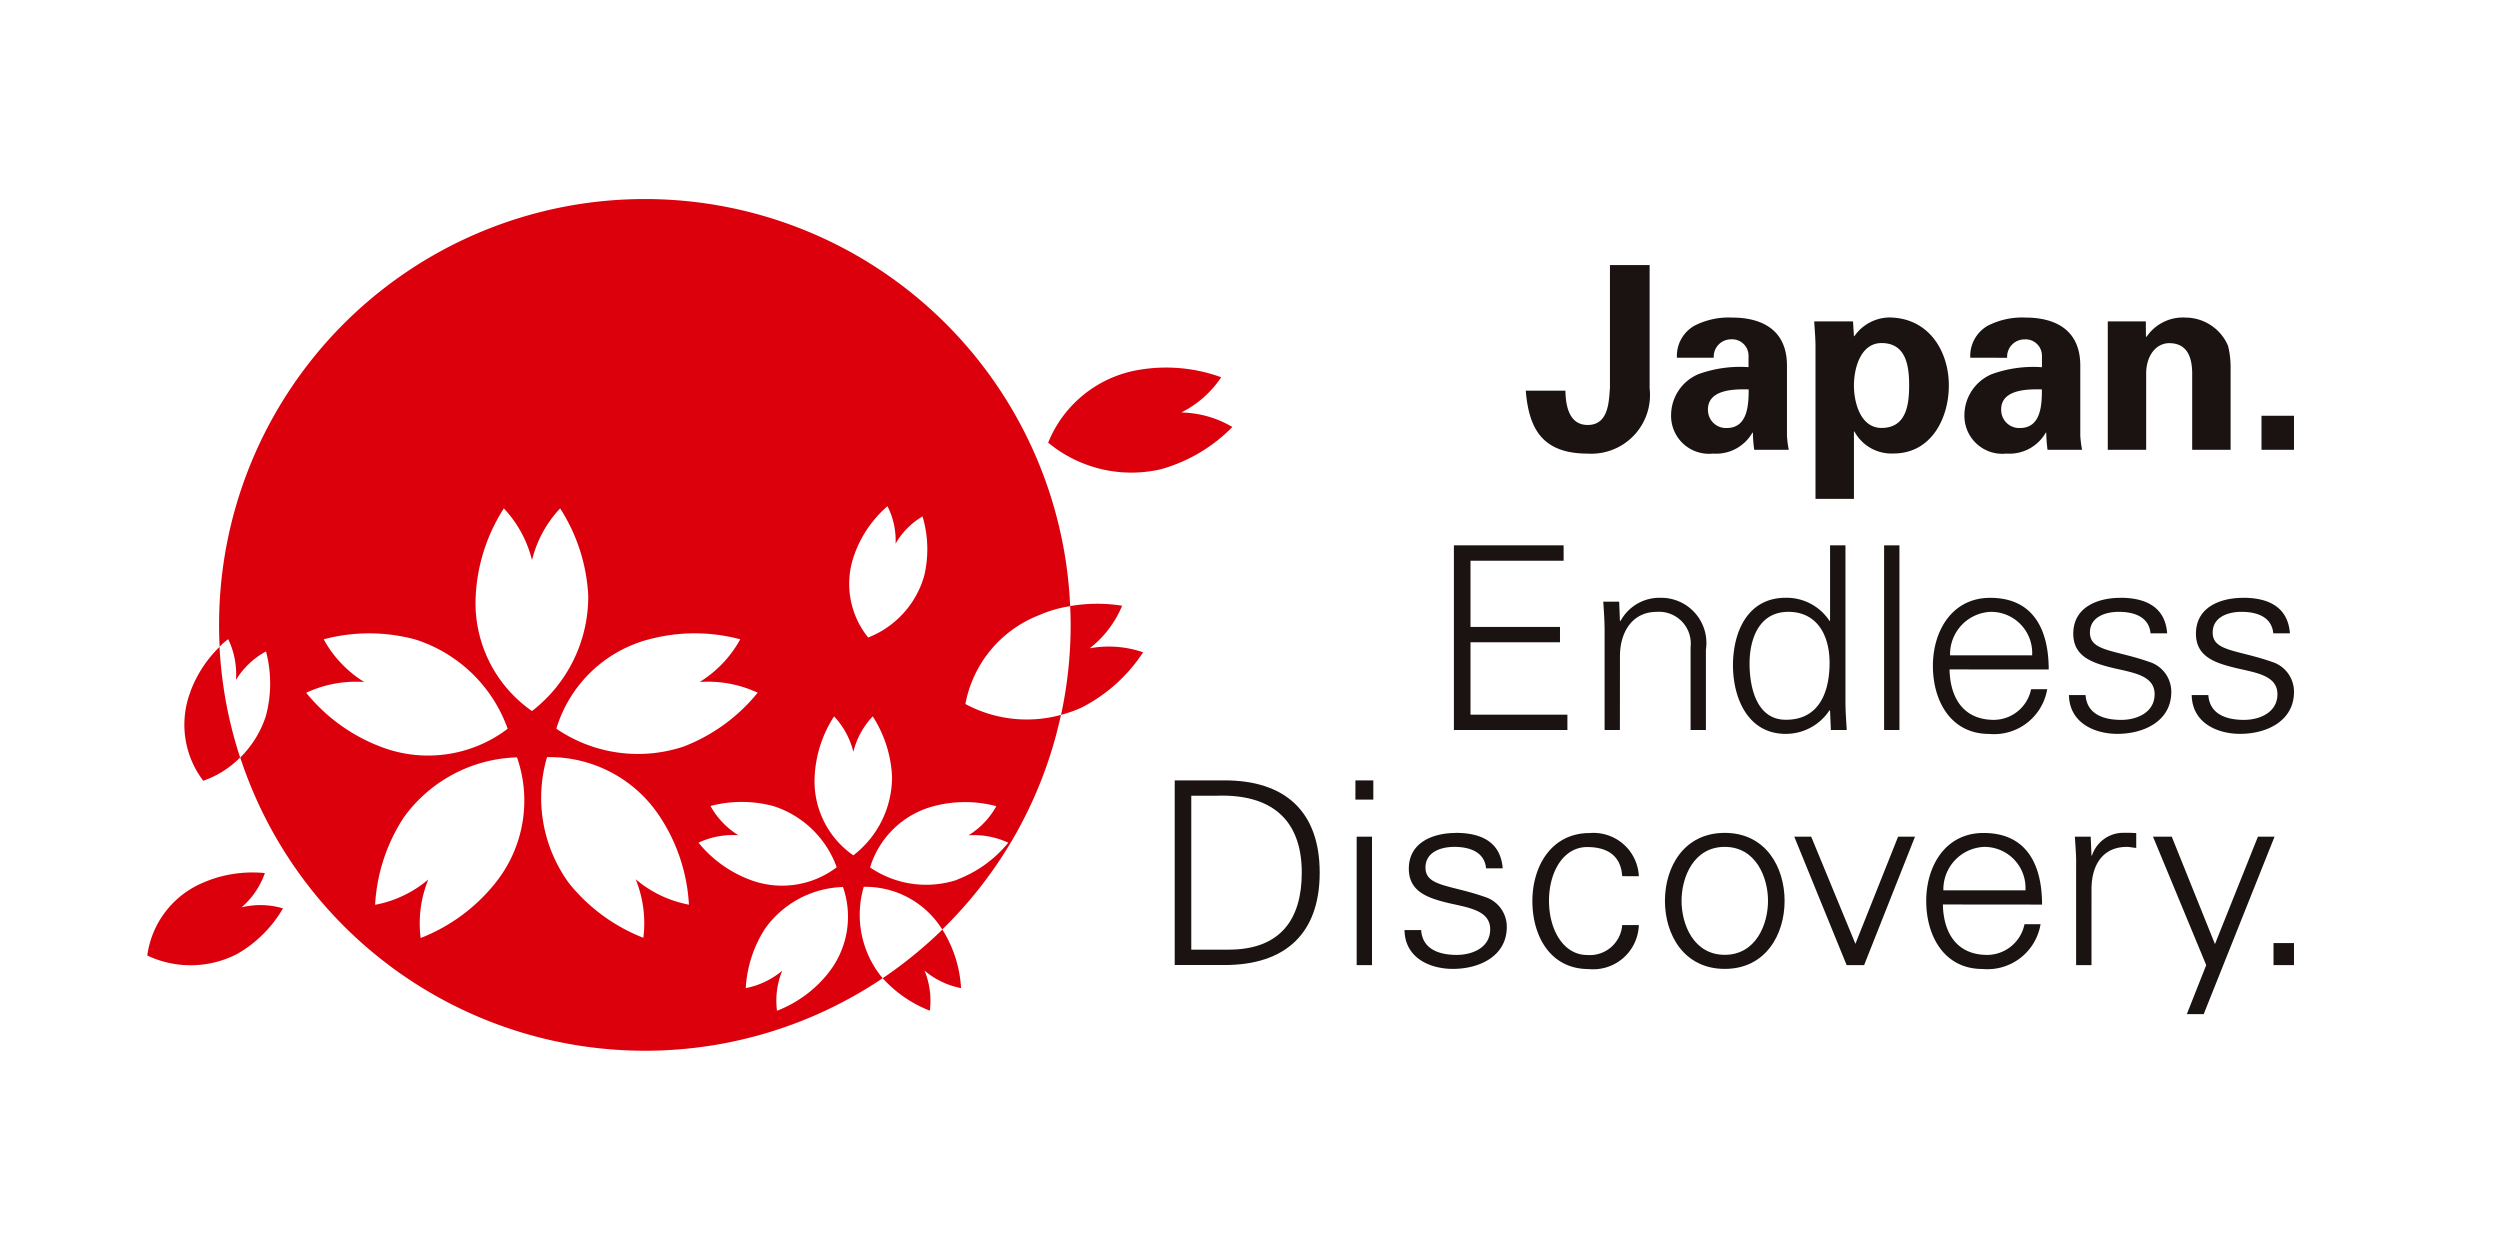
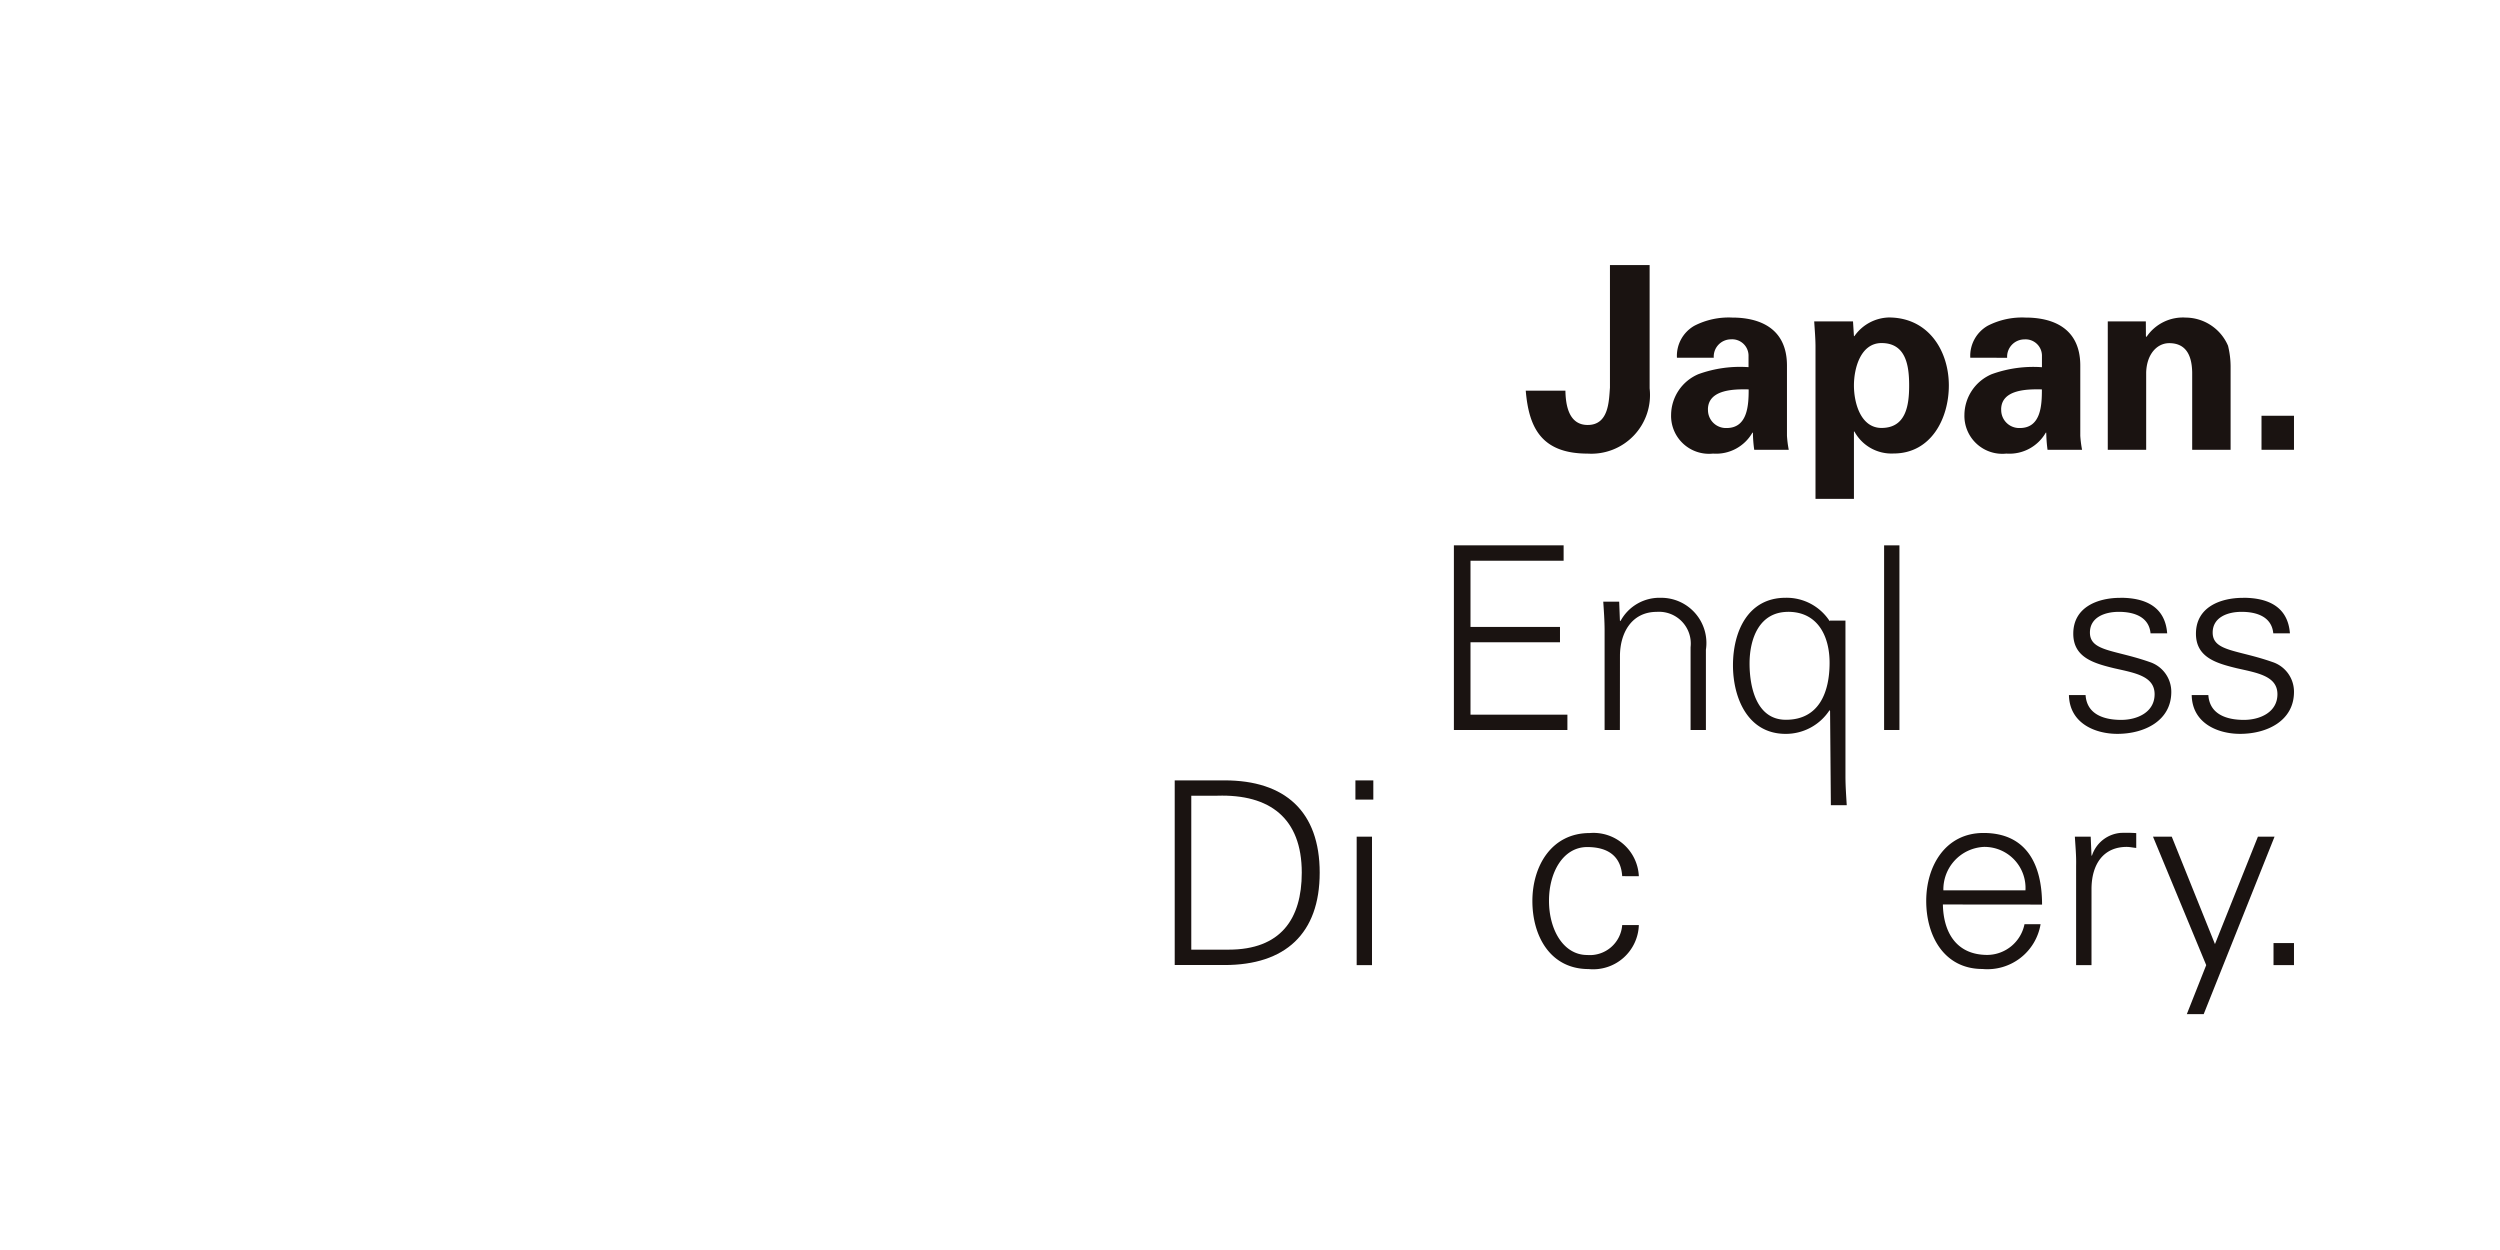
<svg xmlns="http://www.w3.org/2000/svg" id="グループ_27947" data-name="グループ 27947" width="128.861" height="64.431" viewBox="0 0 128.861 64.431">
  <defs>
    <clipPath id="clip-path">
      <rect id="長方形_5854" data-name="長方形 5854" width="128.861" height="64.431" fill="none" />
    </clipPath>
  </defs>
  <g id="グループ_3725" data-name="グループ 3725" clip-path="url(#clip-path)">
    <path id="パス_28781" data-name="パス 28781" d="M284.777,48.368v6.354a3.024,3.024,0,0,1-3.193,3.363c-2.389,0-3.034-1.344-3.192-3.244h2.044c.013.686.145,1.768,1.148,1.768,1.094,0,1.094-1.24,1.148-1.926V48.368Z" transform="translate(-199.748 -34.704)" fill="#1a1311" />
    <path id="パス_28782" data-name="パス 28782" d="M305.21,60.013a1.784,1.784,0,0,1,.9-1.648,3.868,3.868,0,0,1,1.948-.421c1.332,0,2.823.489,2.823,2.477v3.613a5.494,5.494,0,0,0,.092.725h-1.779a6.7,6.7,0,0,1-.068-.883H309.1a2.155,2.155,0,0,1-2.029,1.079,1.953,1.953,0,0,1-2.162-2,2.3,2.3,0,0,1,1.41-2.095A6.279,6.279,0,0,1,308.9,60.5v-.619a.846.846,0,0,0-.91-.815.89.89,0,0,0-.882.948Zm1.6,2.673a.926.926,0,0,0,.962.951c1.095,0,1.135-1.212,1.135-1.991-.685-.014-2.1-.025-2.1,1.04" transform="translate(-218.773 -41.575)" fill="#1a1311" />
    <path id="パス_28783" data-name="パス 28783" d="M333.081,58.9h.025a2.239,2.239,0,0,1,1.767-.961c2.057,0,3.1,1.726,3.1,3.505,0,1.7-.912,3.506-2.85,3.506a2.174,2.174,0,0,1-2.017-1.133h-.025V67.29H331.1v-7.83c0-.436-.04-.883-.067-1.319h2Zm1.422,4.733c1.265,0,1.424-1.173,1.424-2.188s-.159-2.187-1.424-2.187c-1.067,0-1.422,1.276-1.422,2.187s.355,2.188,1.422,2.188" transform="translate(-237.521 -41.575)" fill="#1a1311" />
    <path id="パス_28784" data-name="パス 28784" d="M358.727,60.013a1.788,1.788,0,0,1,.9-1.648,3.875,3.875,0,0,1,1.95-.421c1.332,0,2.82.489,2.82,2.477v3.613a5.7,5.7,0,0,0,.092.725h-1.78a7.507,7.507,0,0,1-.066-.883h-.025a2.158,2.158,0,0,1-2.029,1.079,1.954,1.954,0,0,1-2.164-2,2.3,2.3,0,0,1,1.412-2.095,6.281,6.281,0,0,1,2.584-.357v-.619a.845.845,0,0,0-.909-.815.894.894,0,0,0-.885.948Zm1.594,2.673a.927.927,0,0,0,.963.951c1.1,0,1.134-1.212,1.134-1.991-.687-.014-2.1-.025-2.1,1.04" transform="translate(-257.17 -41.575)" fill="#1a1311" />
    <path id="パス_28785" data-name="パス 28785" d="M386.566,58.905l.027.04a2.261,2.261,0,0,1,2.03-1,2.391,2.391,0,0,1,2.175,1.451,4.556,4.556,0,0,1,.133,1.054v4.31h-1.98V60.778c-.012-.711-.209-1.515-1.184-1.515-.62,0-1.16.554-1.188,1.515v3.981H384.6V58.141h1.962Z" transform="translate(-275.956 -41.575)" fill="#1a1311" />
    <rect id="長方形_5851" data-name="長方形 5851" width="1.674" height="1.754" transform="translate(116.568 21.43)" fill="#1a1311" />
    <path id="パス_28786" data-name="パス 28786" d="M265.28,109.024V99.507h5.656v.792h-4.8v3.413h4.613v.79h-4.613v3.731h4.995v.79Z" transform="translate(-190.34 -71.397)" fill="#1a1311" />
    <path id="パス_28787" data-name="パス 28787" d="M293.388,115.885H292.6V110.76c0-.514-.04-1.043-.069-1.49h.821l.037.976.03.025a2.279,2.279,0,0,1,2.069-1.2,2.33,2.33,0,0,1,2.334,2.677v4.138h-.79v-4.271a1.637,1.637,0,0,0-1.74-1.819c-1.307,0-1.9,1.1-1.9,2.28Z" transform="translate(-209.892 -78.258)" fill="#1a1311" />
-     <path id="パス_28788" data-name="パス 28788" d="M321.207,108.049l-.024-.05a2.69,2.69,0,0,1-2.266,1.225c-1.964,0-2.715-1.872-2.715-3.534,0-1.712.752-3.481,2.715-3.481a2.643,2.643,0,0,1,2.266,1.2l.024-.025V99.507H322v8.028c0,.514.04,1.039.066,1.489h-.818Zm-2.161-5.114c-1.5,0-1.989,1.4-1.989,2.662,0,1.225.358,2.9,1.873,2.9,1.724,0,2.252-1.437,2.252-2.94,0-1.344-.592-2.624-2.137-2.624" transform="translate(-226.877 -71.397)" fill="#1a1311" />
+     <path id="パス_28788" data-name="パス 28788" d="M321.207,108.049l-.024-.05a2.69,2.69,0,0,1-2.266,1.225c-1.964,0-2.715-1.872-2.715-3.534,0-1.712.752-3.481,2.715-3.481a2.643,2.643,0,0,1,2.266,1.2l.024-.025H322v8.028c0,.514.04,1.039.066,1.489h-.818Zm-2.161-5.114c-1.5,0-1.989,1.4-1.989,2.662,0,1.225.358,2.9,1.873,2.9,1.724,0,2.252-1.437,2.252-2.94,0-1.344-.592-2.624-2.137-2.624" transform="translate(-226.877 -71.397)" fill="#1a1311" />
    <rect id="長方形_5852" data-name="長方形 5852" width="0.79" height="9.517" transform="translate(97.115 28.11)" fill="#1a1311" />
-     <path id="パス_28789" data-name="パス 28789" d="M353.54,112.763c.027,1.41.672,2.6,2.294,2.6a1.974,1.974,0,0,0,1.91-1.582h.83a2.777,2.777,0,0,1-2.992,2.307c-1.977,0-2.9-1.7-2.9-3.506s.988-3.509,2.952-3.509c2.217,0,3.017,1.623,3.017,3.693Zm4.257-.727a2.117,2.117,0,0,0-2.15-2.24,2.186,2.186,0,0,0-2.08,2.24Z" transform="translate(-253.052 -78.258)" fill="#1a1311" />
    <path id="パス_28790" data-name="パス 28790" d="M380.153,109.07c1.252,0,2.305.436,2.412,1.833h-.857c-.079-.833-.818-1.108-1.635-1.108-.74,0-1.49.289-1.49,1.069,0,.975,1.28.883,3.072,1.515a1.612,1.612,0,0,1,1.122,1.543c0,1.487-1.384,2.162-2.781,2.162-1.148,0-2.465-.543-2.495-2h.858c.065.991.939,1.28,1.834,1.28.843,0,1.724-.4,1.724-1.322,0-.947-1.039-1.1-2.092-1.341-1.043-.255-2.1-.554-2.1-1.78,0-1.372,1.264-1.848,2.424-1.848" transform="translate(-270.859 -78.258)" fill="#1a1311" />
    <path id="パス_28791" data-name="パス 28791" d="M402.552,109.07c1.252,0,2.305.436,2.412,1.833h-.858c-.078-.833-.815-1.108-1.635-1.108-.735,0-1.489.289-1.489,1.069,0,.975,1.28.883,3.072,1.515a1.609,1.609,0,0,1,1.119,1.543c0,1.487-1.384,2.162-2.78,2.162-1.147,0-2.466-.543-2.492-2h.858c.065.991.937,1.28,1.832,1.28.842,0,1.729-.4,1.729-1.322,0-.947-1.045-1.1-2.1-1.341-1.042-.255-2.1-.554-2.1-1.78,0-1.372,1.264-1.848,2.427-1.848" transform="translate(-286.931 -78.258)" fill="#1a1311" />
    <path id="パス_28792" data-name="パス 28792" d="M216.9,142.4c3.124,0,4.905,1.607,4.905,4.756s-1.781,4.762-4.905,4.762h-2.568V142.4Zm.211,8.725c2.675,0,3.77-1.569,3.77-3.969,0-2.809-1.648-4.049-4.35-3.966h-1.345v7.935Z" transform="translate(-153.782 -102.176)" fill="#1a1311" />
    <path id="パス_28793" data-name="パス 28793" d="M248.235,143.39h-.923V142.4h.923Zm-.068,8.532h-.79V145.3h.79Z" transform="translate(-177.448 -102.176)" fill="#1a1311" />
-     <path id="パス_28794" data-name="パス 28794" d="M258.92,151.969c1.252,0,2.305.432,2.412,1.829h-.857c-.078-.829-.818-1.107-1.634-1.107-.738,0-1.49.29-1.49,1.068,0,.979,1.28.885,3.072,1.515a1.612,1.612,0,0,1,1.12,1.544c0,1.487-1.383,2.162-2.78,2.162-1.148,0-2.468-.538-2.492-2h.858c.064.989.935,1.279,1.829,1.279.844,0,1.729-.394,1.729-1.318,0-.95-1.042-1.109-2.1-1.343-1.037-.251-2.094-.555-2.094-1.781,0-1.369,1.267-1.844,2.425-1.844" transform="translate(-183.876 -109.039)" fill="#1a1311" />
    <path id="パス_28795" data-name="パス 28795" d="M284.23,154.2c-.065-1.015-.712-1.5-1.805-1.5-1.216,0-1.968,1.265-1.968,2.77s.752,2.794,1.968,2.794a1.673,1.673,0,0,0,1.805-1.544h.858a2.355,2.355,0,0,1-2.587,2.269c-1.977,0-2.9-1.7-2.9-3.506s.987-3.505,2.954-3.505a2.34,2.34,0,0,1,2.533,2.225Z" transform="translate(-200.615 -109.039)" fill="#1a1311" />
-     <path id="パス_28796" data-name="パス 28796" d="M309.956,155.474c0,1.737-.977,3.506-3.084,3.506s-3.084-1.768-3.084-3.506.974-3.505,3.084-3.505,3.084,1.765,3.084,3.505m-3.084-2.783c-1.6,0-2.227,1.554-2.227,2.783s.632,2.781,2.227,2.781,2.229-1.554,2.229-2.781-.635-2.783-2.229-2.783" transform="translate(-217.97 -109.039)" fill="#1a1311" />
-     <path id="パス_28797" data-name="パス 28797" d="M328.266,152.661l2.279,5.523,2.2-5.523h.872l-2.624,6.621h-.9l-2.7-6.621Z" transform="translate(-234.909 -109.535)" fill="#1a1311" />
    <path id="パス_28798" data-name="パス 28798" d="M352.324,155.66c.025,1.409.672,2.6,2.294,2.6a1.974,1.974,0,0,0,1.912-1.583h.829a2.777,2.777,0,0,1-2.994,2.308c-1.975,0-2.9-1.7-2.9-3.505s.989-3.506,2.952-3.506c2.215,0,3.019,1.619,3.019,3.691Zm4.256-.728a2.116,2.116,0,0,0-2.146-2.24,2.194,2.194,0,0,0-2.085,2.24Z" transform="translate(-252.179 -109.039)" fill="#1a1311" />
    <path id="パス_28799" data-name="パス 28799" d="M379.442,158.769h-.793V153.64c.014-.515-.04-1.043-.064-1.492h.816l.041.977h.024a1.7,1.7,0,0,1,1.492-1.172,7.858,7.858,0,0,1,.79.012v.764c-.161-.012-.33-.053-.488-.053-1.172,0-1.794.847-1.817,2.112Z" transform="translate(-271.637 -109.023)" fill="#1a1311" />
    <path id="パス_28800" data-name="パス 28800" d="M393.814,152.661l2.227,5.537,2.214-5.537h.857l-3.652,9.148h-.87l1-2.527-2.743-6.621Z" transform="translate(-281.872 -109.535)" fill="#1a1311" />
    <rect id="長方形_5853" data-name="長方形 5853" width="1.055" height="1.136" transform="translate(117.187 48.61)" fill="#1a1311" />
-     <path id="パス_28801" data-name="パス 28801" d="M69.039,62.365a6.127,6.127,0,0,1,3.828-4.591,6.3,6.3,0,0,1,1.573-.451,21.945,21.945,0,0,0-43.869.971q0,.566.029,1.124a2.678,2.678,0,0,1,.442-.393,4.156,4.156,0,0,1,.4,2.1,4.106,4.106,0,0,1,1.548-1.47,6.474,6.474,0,0,1-.005,3.323,5.312,5.312,0,0,1-1.322,2.147A21.953,21.953,0,0,0,64.776,76.5c-.067-.078-.131-.159-.192-.242a5.119,5.119,0,0,1-.784-4.469,4.664,4.664,0,0,1,4,2.127c.017.023.031.048.048.071a21.9,21.9,0,0,0,6.117-11.06,6.67,6.67,0,0,1-4.931-.564m-5.733-7.651a5.942,5.942,0,0,1,1.721-2.542,3.876,3.876,0,0,1,.42,1.926,3.9,3.9,0,0,1,1.388-1.4,5.919,5.919,0,0,1,.084,3.07,4.833,4.833,0,0,1-2.885,3.172,4.394,4.394,0,0,1-.728-4.226M52.7,59.041a9.127,9.127,0,0,1,4.735-.011,5.945,5.945,0,0,1-2.09,2.2,6.085,6.085,0,0,1,2.988.553A9.124,9.124,0,0,1,54.5,64.564a7.451,7.451,0,0,1-6.545-.926,6.792,6.792,0,0,1,4.751-4.6m-17.64,2.746a6.074,6.074,0,0,1,2.986-.553,5.949,5.949,0,0,1-2.089-2.2,9.12,9.12,0,0,1,4.733.011,7.462,7.462,0,0,1,4.751,4.6,6.781,6.781,0,0,1-6.544.926,9.1,9.1,0,0,1-3.837-2.776m9.718,9.835a9.21,9.21,0,0,1-3.823,2.8,6.01,6.01,0,0,1,.394-3.016,5.933,5.933,0,0,1-2.741,1.305,9.126,9.126,0,0,1,1.475-4.5,7.451,7.451,0,0,1,5.838-3.1,6.779,6.779,0,0,1-1.142,6.508M43.8,56.79a9.168,9.168,0,0,1,1.45-4.507A5.979,5.979,0,0,1,46.7,54.95a5.962,5.962,0,0,1,1.451-2.668A9.166,9.166,0,0,1,49.6,56.79a7.455,7.455,0,0,1-2.9,5.938,6.778,6.778,0,0,1-2.9-5.938M54.789,72.708A5.93,5.93,0,0,1,52.045,71.4a6.016,6.016,0,0,1,.395,3.016,9.22,9.22,0,0,1-3.822-2.8,7.457,7.457,0,0,1-1.143-6.511,6.794,6.794,0,0,1,5.838,3.1,9.14,9.14,0,0,1,1.476,4.5m.5-3.194a4.141,4.141,0,0,1,2.049-.38A4.115,4.115,0,0,1,55.9,67.622a6.317,6.317,0,0,1,3.247.006,5.129,5.129,0,0,1,3.259,3.153,4.651,4.651,0,0,1-4.49.636,6.262,6.262,0,0,1-2.631-1.9m6.666,6.745a6.271,6.271,0,0,1-2.622,1.915,4.1,4.1,0,0,1,.27-2.067,4.129,4.129,0,0,1-1.88.9,6.279,6.279,0,0,1,1.01-3.088,5.121,5.121,0,0,1,4-2.124,4.653,4.653,0,0,1-.783,4.466m1.315-6.1a4.645,4.645,0,0,1-1.991-4.068,6.254,6.254,0,0,1,1-3.093,4.078,4.078,0,0,1,.994,1.829,4.076,4.076,0,0,1,1-1.829,6.286,6.286,0,0,1,.995,3.093,5.1,5.1,0,0,1-1.992,4.068m5.35,1.262a5.119,5.119,0,0,1-4.49-.636,4.668,4.668,0,0,1,3.258-3.153,6.324,6.324,0,0,1,3.249-.006A4.09,4.09,0,0,1,69.2,69.135a4.149,4.149,0,0,1,2.049.38,6.259,6.259,0,0,1-2.632,1.9M31.733,72.845a4.167,4.167,0,0,0,1.2-1.764,6.4,6.4,0,0,0-3.278.534,4.763,4.763,0,0,0-2.785,3.714,5.225,5.225,0,0,0,4.641-.084A6.442,6.442,0,0,0,33.865,72.9a4.073,4.073,0,0,0-2.133-.053m35.475,5.33a4.117,4.117,0,0,0-.272-2.067,4.131,4.131,0,0,0,1.881.9,6.32,6.32,0,0,0-.963-3.017A22.055,22.055,0,0,1,64.776,76.5a6.41,6.41,0,0,0,2.431,1.673M29.1,61.721a4.773,4.773,0,0,0,.655,4.6,4.883,4.883,0,0,0,1.9-1.2,21.853,21.853,0,0,1-1.06-5.7,6.29,6.29,0,0,0-1.5,2.3M80.164,47.34a5.322,5.322,0,0,0,2.061-1.817,8.332,8.332,0,0,0-4.263-.377,6.129,6.129,0,0,0-4.656,3.748,6.73,6.73,0,0,0,5.813,1.37A8.269,8.269,0,0,0,82.8,48.087a5.354,5.354,0,0,0-2.641-.748M75.454,59.489A5.416,5.416,0,0,0,77.119,57.3a8.161,8.161,0,0,0-2.679.019c.014.322.025.646.025.971a22.019,22.019,0,0,1-.495,4.635,6.824,6.824,0,0,0,1.042-.368A8.285,8.285,0,0,0,78.2,59.7a5.451,5.451,0,0,0-2.741-.208" transform="translate(-19.279 -26.078)" fill="#dc000c" />
  </g>
</svg>